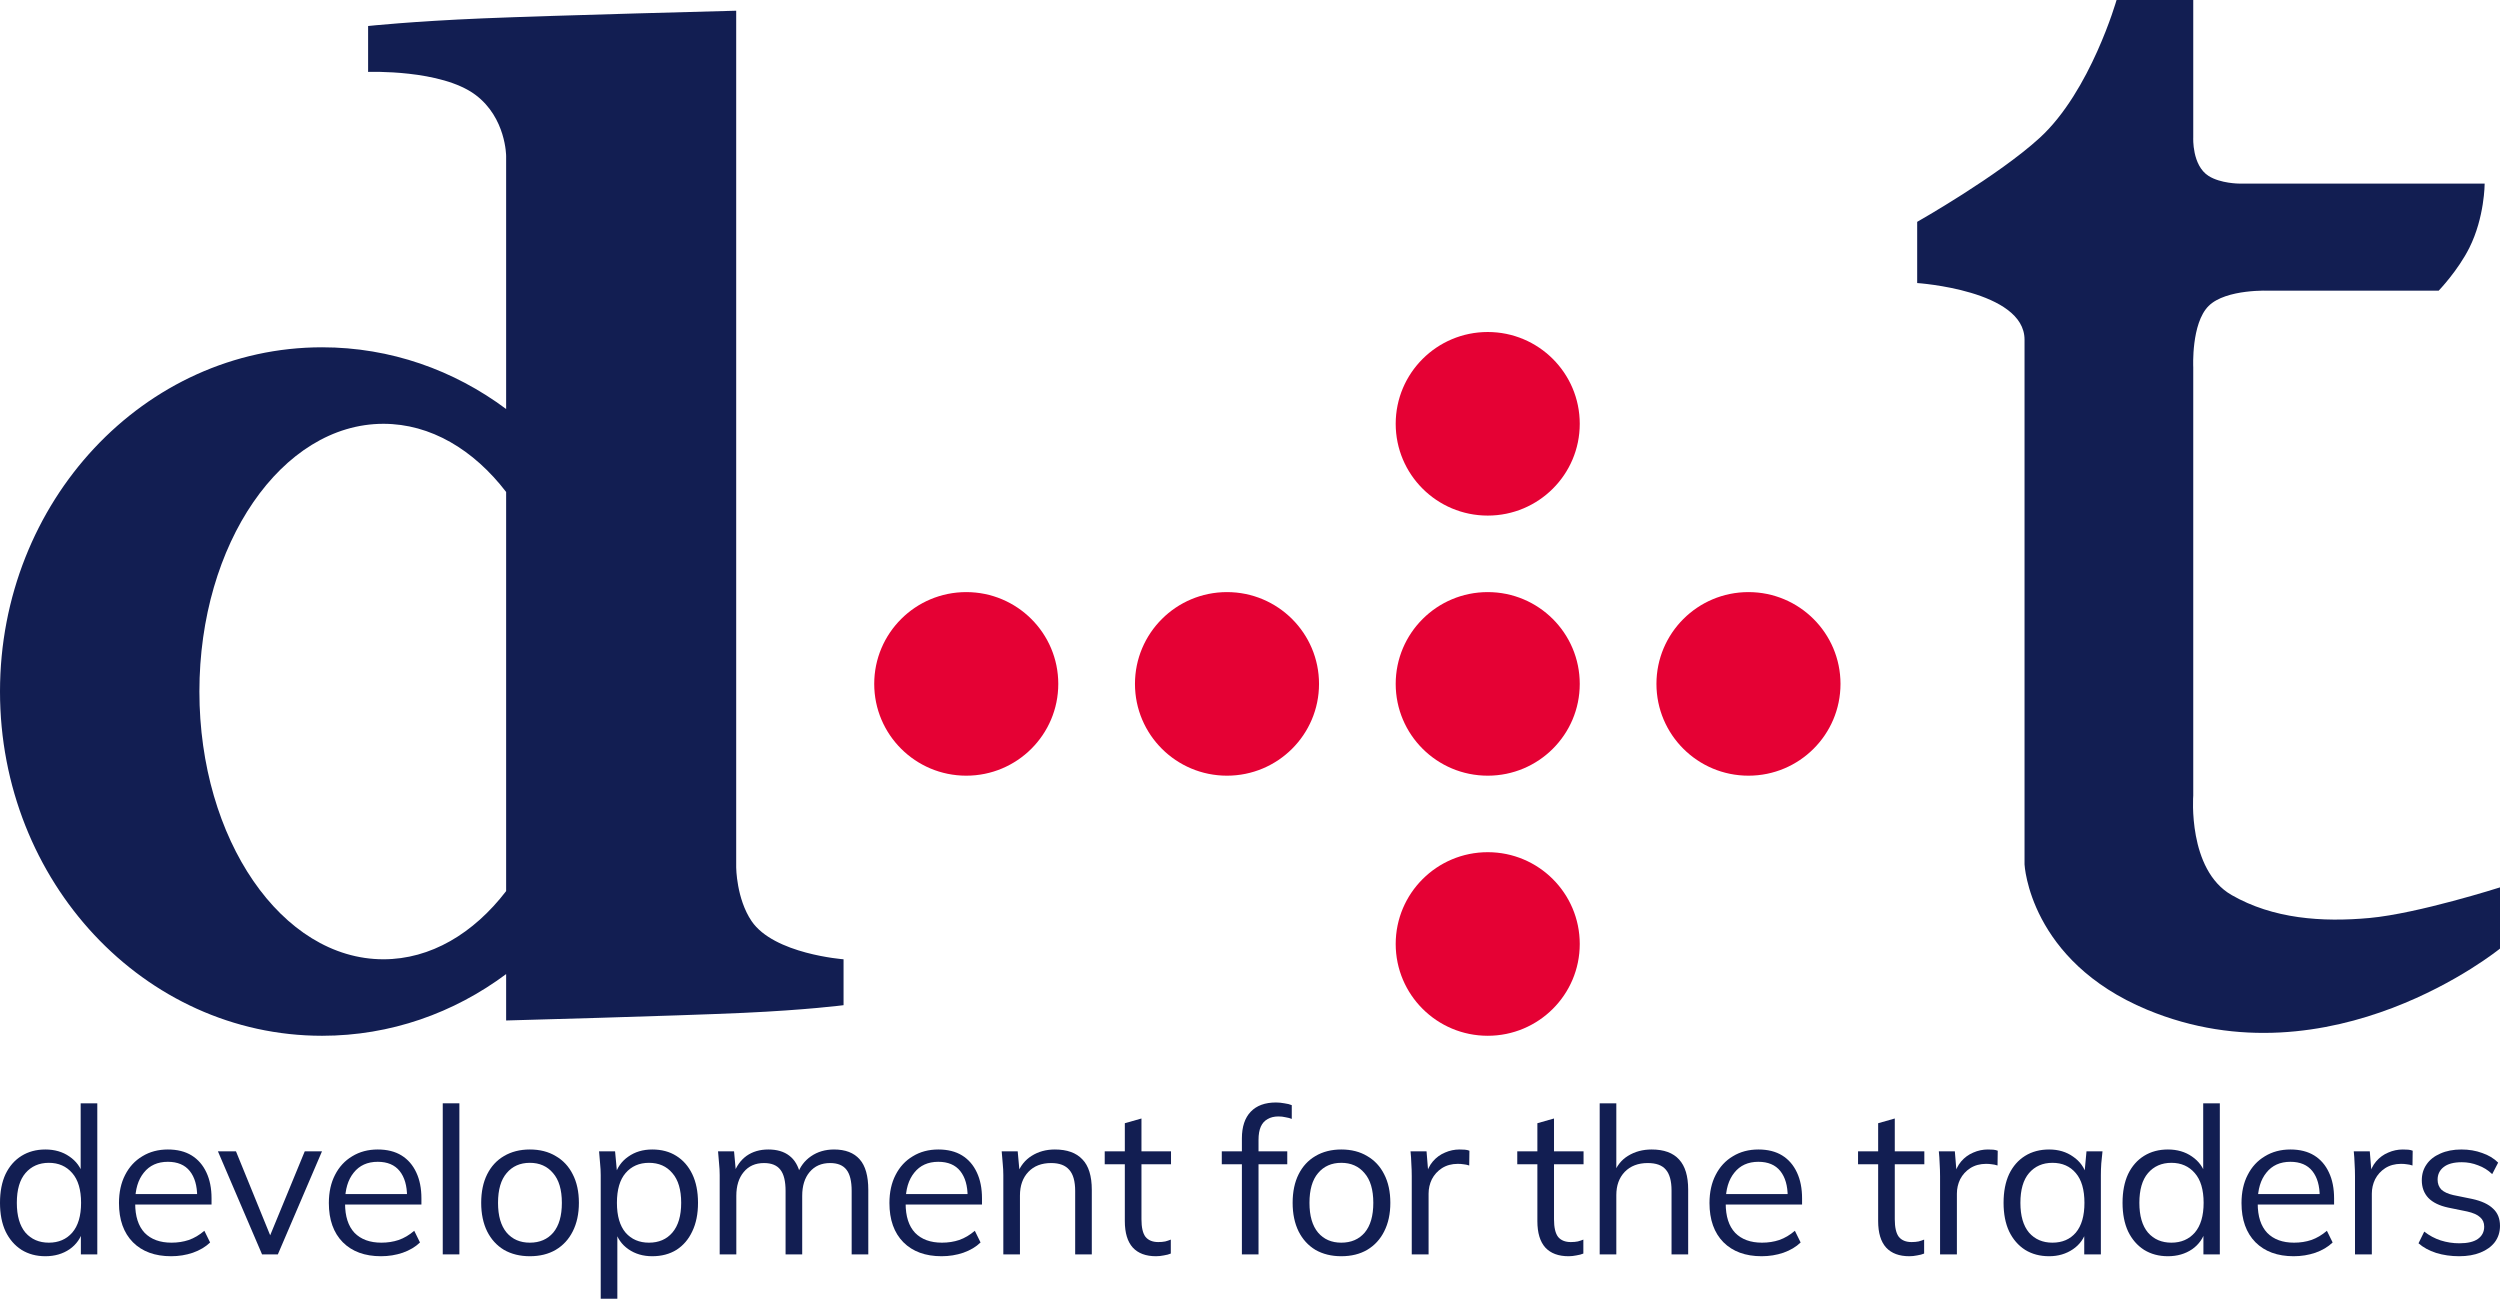
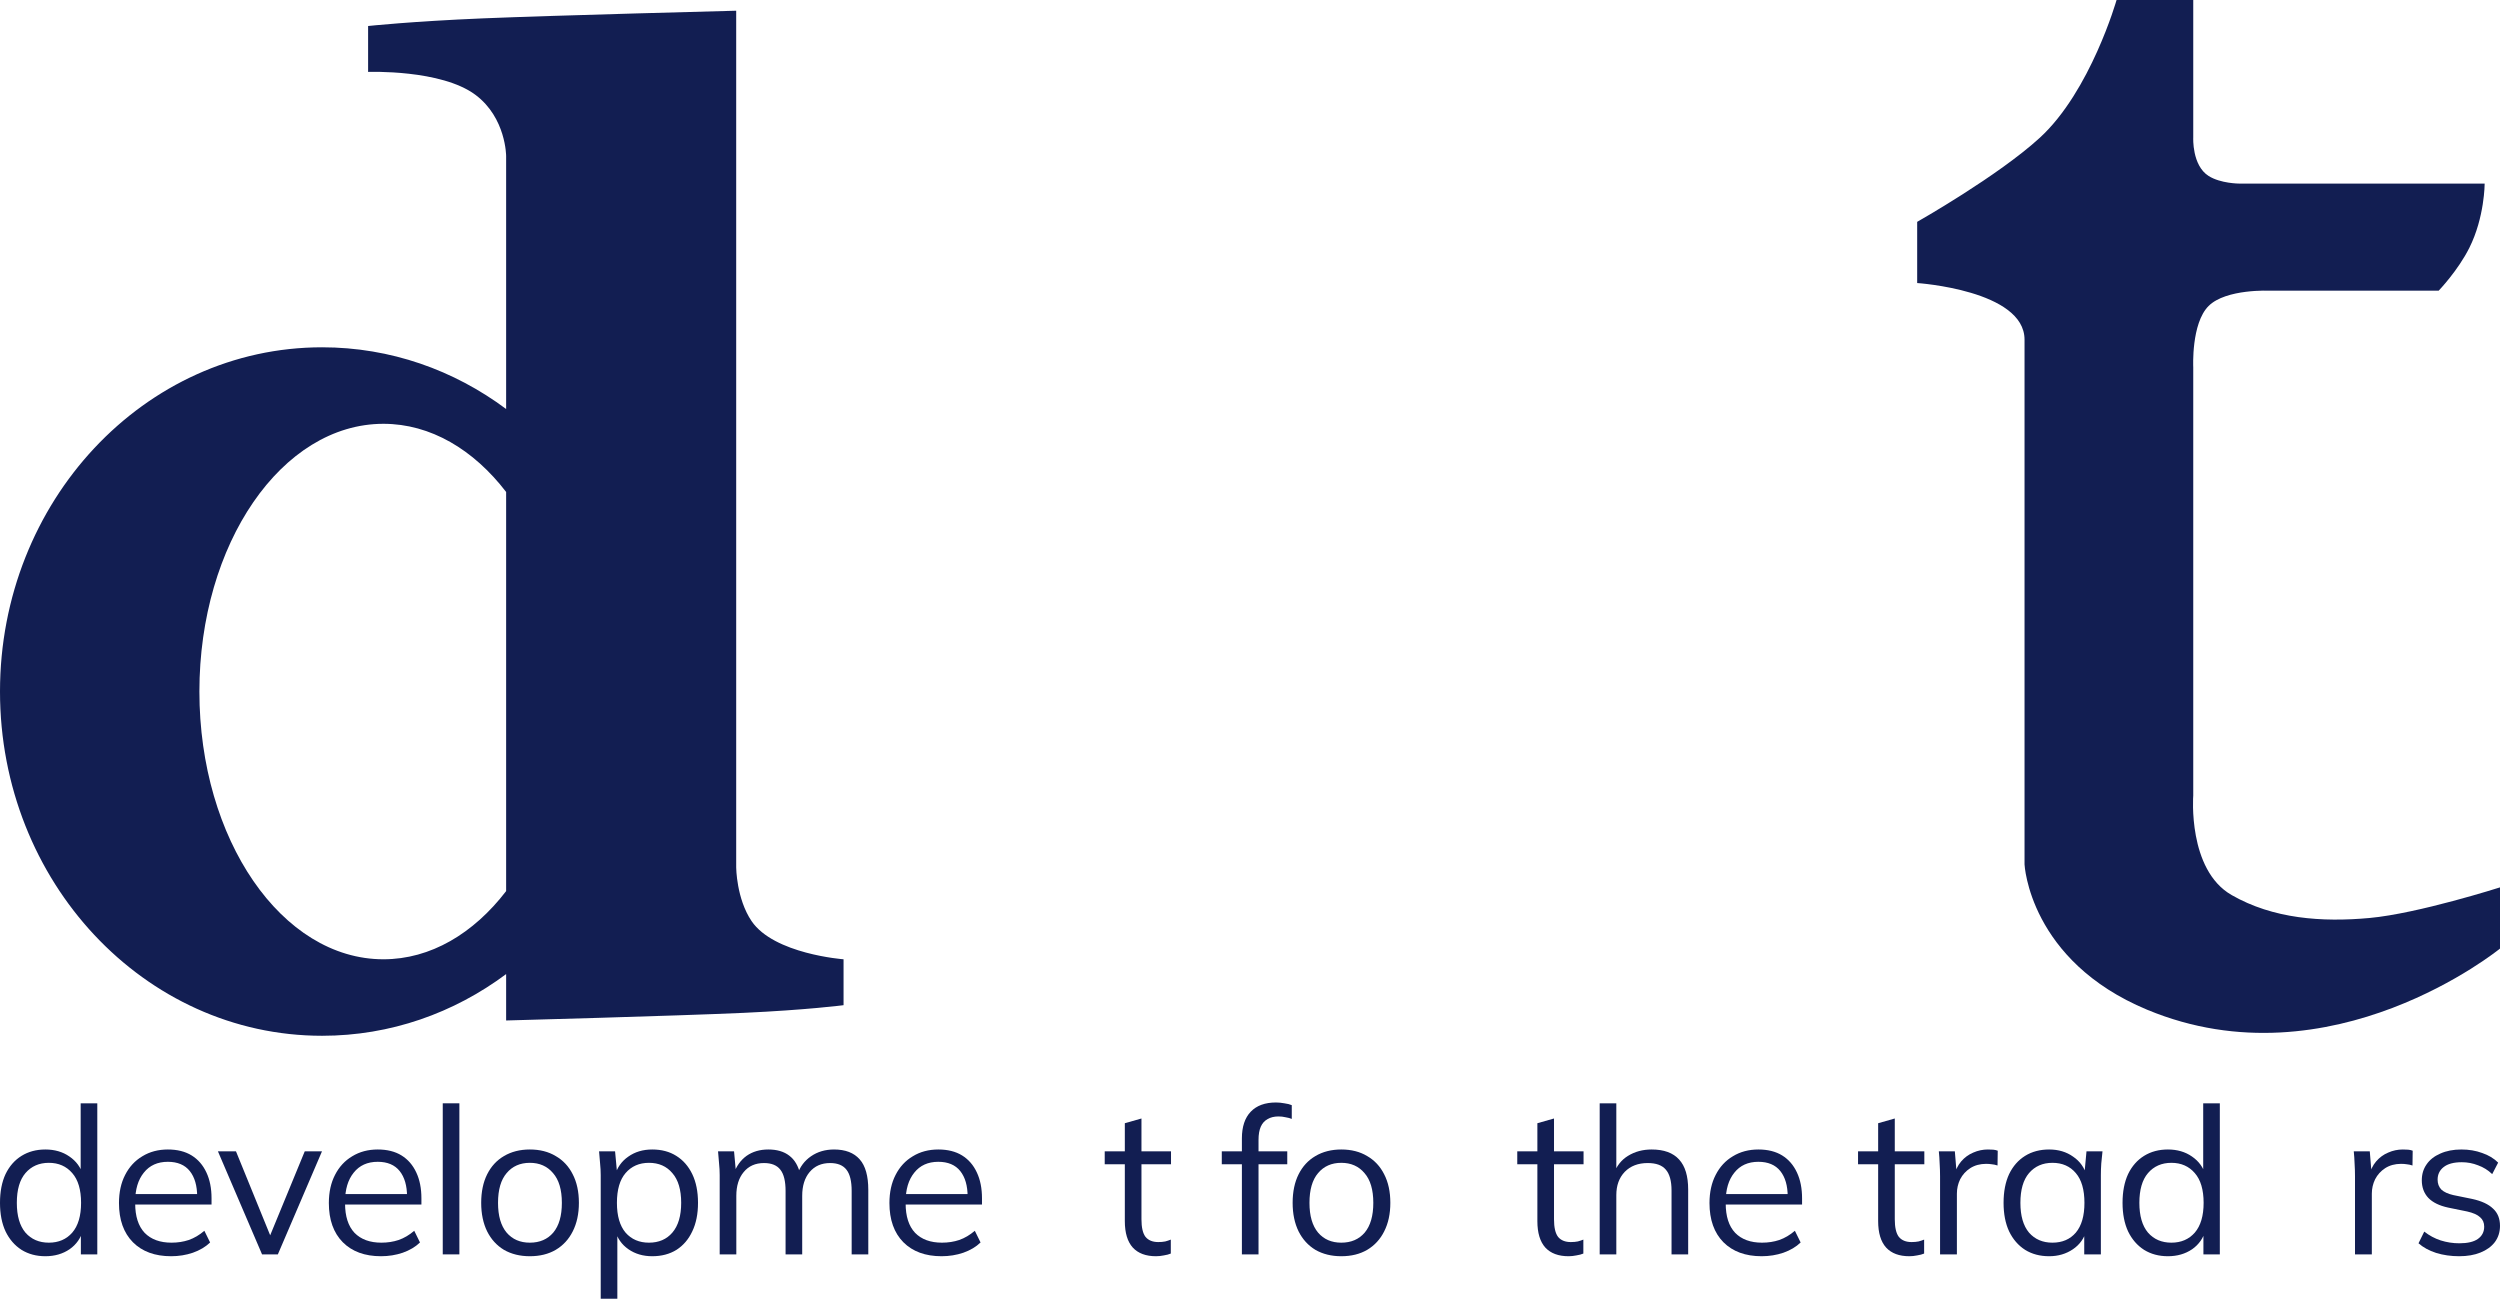
<svg xmlns="http://www.w3.org/2000/svg" width="161" height="84" viewBox="0 0 161 84" fill="none">
  <path fill-rule="evenodd" clip-rule="evenodd" d="M31.113 1.182C26.485 1.375 23.706 1.675 23.706 1.675V4.631C23.706 4.631 28.41 4.456 30.62 6.109C32.595 7.587 32.595 10.05 32.595 10.05V26.34C29.235 23.835 25.149 22.366 20.742 22.366C9.287 22.366 0 32.292 0 44.535C0 56.779 9.287 66.704 20.742 66.704C25.149 66.704 29.235 65.236 32.595 62.731V65.719C32.595 65.719 43.469 65.428 47.905 65.227C51.956 65.042 54.325 64.734 54.325 64.734V61.778C54.325 61.778 49.836 61.444 48.399 59.315C47.423 57.87 47.411 55.866 47.411 55.866V0.69C47.411 0.69 35.742 0.99 31.113 1.182ZM32.595 31.683V57.387C30.498 60.118 27.729 61.778 24.693 61.778C18.147 61.778 12.841 54.058 12.841 44.535C12.841 35.012 18.147 27.293 24.693 27.293C27.729 27.293 30.498 28.953 32.595 31.683Z" fill="#121E52" />
-   <path fill-rule="evenodd" clip-rule="evenodd" d="M95.81 33.204C92.537 33.204 89.883 30.558 89.883 27.293C89.883 24.028 92.537 21.381 95.81 21.381C99.083 21.381 101.736 24.028 101.736 27.293C101.736 30.558 99.083 33.204 95.81 33.204ZM62.227 49.954C65.5 49.954 68.153 47.308 68.153 44.043C68.153 40.778 65.5 38.131 62.227 38.131C58.954 38.131 56.3 40.778 56.3 44.043C56.3 47.308 58.954 49.954 62.227 49.954ZM79.018 49.954C82.291 49.954 84.945 47.308 84.945 44.043C84.945 40.778 82.291 38.131 79.018 38.131C75.745 38.131 73.092 40.778 73.092 44.043C73.092 47.308 75.745 49.954 79.018 49.954ZM95.81 49.954C99.083 49.954 101.736 47.308 101.736 44.043C101.736 40.778 99.083 38.131 95.81 38.131C92.537 38.131 89.883 40.778 89.883 44.043C89.883 47.308 92.537 49.954 95.81 49.954ZM118.528 44.043C118.528 47.308 115.874 49.954 112.601 49.954C109.328 49.954 106.675 47.308 106.675 44.043C106.675 40.778 109.328 38.131 112.601 38.131C115.874 38.131 118.528 40.778 118.528 44.043ZM89.883 60.793C89.883 64.058 92.537 66.704 95.81 66.704C99.083 66.704 101.736 64.058 101.736 60.793C101.736 57.528 99.083 54.881 95.81 54.881C92.537 54.881 89.883 57.528 89.883 60.793Z" fill="#E50134" />
  <path d="M136.307 0H141.245V8.868C141.245 8.868 141.159 10.649 142.233 11.331C143.009 11.823 144.209 11.823 144.209 11.823H160.012C160.012 11.823 160.012 13.991 159.025 15.962C158.284 17.44 157.049 18.721 157.049 18.721H146.184C146.184 18.721 143.358 18.584 142.233 19.706C141.109 20.828 141.245 23.647 141.245 23.647V51.235C141.245 51.235 140.873 56.008 143.715 57.64C146.389 59.175 149.531 59.4 152.604 59.118C155.731 58.83 161 57.147 161 57.147V61.088C161 61.088 150.135 69.956 138.282 65.029C130.678 61.869 130.38 55.669 130.38 55.669V23.154C130.38 23.154 130.38 23.056 130.38 21.873C130.38 18.689 123.466 18.228 123.466 18.228L123.466 14.287C123.466 14.287 128.691 11.326 131.368 8.868C134.635 5.868 136.307 0 136.307 0Z" fill="#121E52" />
  <path d="M158.369 80.901C157.841 80.901 157.347 80.83 156.889 80.689C156.431 80.54 156.052 80.332 155.752 80.068L156.122 79.315C156.448 79.57 156.801 79.76 157.18 79.883C157.568 80.006 157.969 80.068 158.383 80.068C158.911 80.068 159.308 79.975 159.572 79.79C159.846 79.597 159.982 79.332 159.982 78.997C159.982 78.742 159.894 78.539 159.718 78.389C159.55 78.231 159.273 78.107 158.885 78.019L157.656 77.768C157.092 77.645 156.669 77.438 156.387 77.147C156.105 76.847 155.964 76.468 155.964 76.01C155.964 75.622 156.065 75.283 156.268 74.992C156.47 74.692 156.766 74.459 157.153 74.291C157.541 74.115 157.995 74.027 158.515 74.027C159 74.027 159.445 74.102 159.85 74.252C160.264 74.393 160.608 74.6 160.881 74.873L160.498 75.613C160.233 75.358 159.929 75.168 159.586 75.045C159.251 74.913 158.903 74.847 158.541 74.847C158.021 74.847 157.629 74.952 157.365 75.164C157.109 75.367 156.982 75.635 156.982 75.97C156.982 76.226 157.061 76.437 157.219 76.605C157.387 76.763 157.642 76.882 157.986 76.962L159.215 77.213C159.815 77.345 160.26 77.552 160.551 77.834C160.85 78.107 161 78.477 161 78.944C161 79.341 160.89 79.689 160.67 79.989C160.449 80.279 160.141 80.504 159.744 80.663C159.356 80.822 158.898 80.901 158.369 80.901Z" fill="#121E52" />
  <path d="M151.662 80.782V75.746C151.662 75.481 151.654 75.212 151.636 74.939C151.627 74.666 151.609 74.402 151.583 74.146H152.614L152.746 75.759L152.561 75.772C152.649 75.375 152.804 75.049 153.024 74.794C153.244 74.538 153.504 74.349 153.804 74.225C154.103 74.093 154.416 74.027 154.742 74.027C154.874 74.027 154.989 74.031 155.086 74.04C155.192 74.049 155.289 74.071 155.377 74.106L155.364 75.058C155.231 75.014 155.108 74.988 154.993 74.979C154.888 74.961 154.764 74.952 154.623 74.952C154.236 74.952 153.896 75.045 153.605 75.23C153.323 75.415 153.108 75.653 152.958 75.944C152.817 76.235 152.746 76.543 152.746 76.869V80.782H151.662Z" fill="#121E52" />
-   <path d="M147.711 80.901C146.671 80.901 145.851 80.601 145.252 80.002C144.653 79.394 144.353 78.552 144.353 77.477C144.353 76.781 144.485 76.177 144.75 75.666C145.014 75.146 145.384 74.745 145.86 74.463C146.336 74.172 146.882 74.027 147.499 74.027C148.107 74.027 148.618 74.155 149.033 74.41C149.447 74.666 149.764 75.032 149.984 75.508C150.205 75.975 150.315 76.53 150.315 77.173V77.57H145.173V76.896H149.614L149.39 77.067C149.39 76.362 149.231 75.812 148.914 75.415C148.596 75.019 148.125 74.82 147.499 74.82C146.838 74.82 146.323 75.054 145.953 75.521C145.583 75.979 145.397 76.6 145.397 77.385V77.504C145.397 78.332 145.6 78.962 146.006 79.394C146.42 79.817 146.997 80.028 147.737 80.028C148.134 80.028 148.504 79.971 148.848 79.856C149.2 79.733 149.535 79.535 149.852 79.262L150.222 80.015C149.931 80.297 149.561 80.517 149.112 80.676C148.671 80.826 148.204 80.901 147.711 80.901Z" fill="#121E52" />
  <path d="M139.613 80.901C139.031 80.901 138.52 80.764 138.079 80.491C137.639 80.209 137.295 79.812 137.048 79.301C136.811 78.79 136.692 78.178 136.692 77.464C136.692 76.741 136.811 76.124 137.048 75.613C137.295 75.102 137.639 74.71 138.079 74.437C138.52 74.164 139.031 74.027 139.613 74.027C140.212 74.027 140.728 74.177 141.159 74.477C141.6 74.776 141.895 75.181 142.045 75.693H141.886V71.053H142.957V80.782H141.9V79.196H142.045C141.904 79.724 141.613 80.143 141.173 80.451C140.732 80.751 140.212 80.901 139.613 80.901ZM139.838 80.028C140.463 80.028 140.966 79.812 141.345 79.381C141.723 78.94 141.913 78.301 141.913 77.464C141.913 76.618 141.723 75.979 141.345 75.547C140.966 75.107 140.463 74.886 139.838 74.886C139.212 74.886 138.71 75.107 138.331 75.547C137.961 75.979 137.775 76.618 137.775 77.464C137.775 78.301 137.961 78.94 138.331 79.381C138.71 79.812 139.212 80.028 139.838 80.028Z" fill="#121E52" />
  <path d="M131.964 80.901C131.374 80.901 130.858 80.764 130.418 80.491C129.977 80.209 129.634 79.812 129.387 79.301C129.149 78.79 129.03 78.178 129.03 77.464C129.03 76.741 129.149 76.124 129.387 75.613C129.634 75.102 129.977 74.71 130.418 74.437C130.858 74.164 131.374 74.027 131.964 74.027C132.564 74.027 133.079 74.181 133.511 74.49C133.952 74.789 134.242 75.199 134.383 75.719H134.225L134.37 74.146H135.401C135.375 74.402 135.348 74.662 135.322 74.926C135.304 75.181 135.296 75.433 135.296 75.679V80.782H134.225V79.222H134.37C134.229 79.742 133.938 80.152 133.498 80.451C133.057 80.751 132.546 80.901 131.964 80.901ZM132.176 80.028C132.81 80.028 133.313 79.812 133.683 79.381C134.053 78.94 134.238 78.301 134.238 77.464C134.238 76.618 134.053 75.979 133.683 75.547C133.313 75.107 132.81 74.886 132.176 74.886C131.55 74.886 131.048 75.107 130.669 75.547C130.299 75.979 130.114 76.618 130.114 77.464C130.114 78.301 130.299 78.94 130.669 79.381C131.048 79.812 131.55 80.028 132.176 80.028Z" fill="#121E52" />
  <path d="M124.94 80.782V75.746C124.94 75.481 124.931 75.212 124.914 74.939C124.905 74.666 124.887 74.402 124.861 74.146H125.892L126.024 75.759L125.839 75.772C125.927 75.375 126.081 75.049 126.301 74.794C126.522 74.538 126.782 74.349 127.081 74.225C127.381 74.093 127.694 74.027 128.02 74.027C128.152 74.027 128.267 74.031 128.364 74.04C128.469 74.049 128.566 74.071 128.654 74.106L128.641 75.058C128.509 75.014 128.386 74.988 128.271 74.979C128.165 74.961 128.042 74.952 127.901 74.952C127.513 74.952 127.174 75.045 126.883 75.23C126.601 75.415 126.385 75.653 126.235 75.944C126.094 76.235 126.024 76.543 126.024 76.869V80.782H124.94Z" fill="#121E52" />
  <path d="M122.962 80.901C122.31 80.901 121.812 80.716 121.469 80.346C121.125 79.967 120.953 79.398 120.953 78.64V74.979H119.658V74.146H120.953V72.335L122.024 72.031V74.146H123.927V74.979H122.024V78.521C122.024 79.05 122.112 79.429 122.288 79.658C122.473 79.879 122.746 79.989 123.108 79.989C123.275 79.989 123.425 79.975 123.557 79.949C123.689 79.914 123.808 79.874 123.914 79.83V80.729C123.791 80.782 123.641 80.821 123.465 80.848C123.297 80.883 123.13 80.901 122.962 80.901Z" fill="#121E52" />
  <path d="M113.449 80.901C112.409 80.901 111.59 80.601 110.99 80.002C110.391 79.394 110.091 78.552 110.091 77.477C110.091 76.781 110.224 76.177 110.488 75.666C110.752 75.146 111.122 74.745 111.598 74.463C112.074 74.172 112.621 74.027 113.237 74.027C113.846 74.027 114.357 74.155 114.771 74.41C115.185 74.666 115.502 75.032 115.723 75.508C115.943 75.975 116.053 76.53 116.053 77.173V77.57H110.911V76.896H115.352L115.128 77.067C115.128 76.362 114.969 75.812 114.652 75.415C114.335 75.019 113.863 74.82 113.237 74.82C112.577 74.82 112.061 75.054 111.691 75.521C111.321 75.979 111.136 76.6 111.136 77.385V77.504C111.136 78.332 111.338 78.962 111.744 79.394C112.158 79.817 112.735 80.028 113.475 80.028C113.872 80.028 114.242 79.971 114.586 79.856C114.938 79.733 115.273 79.535 115.59 79.262L115.961 80.015C115.67 80.297 115.3 80.517 114.85 80.676C114.41 80.826 113.942 80.901 113.449 80.901Z" fill="#121E52" />
  <path d="M103.02 80.782V71.053H104.091V75.613H103.919C104.104 75.093 104.413 74.701 104.844 74.437C105.285 74.164 105.792 74.027 106.365 74.027C107.158 74.027 107.748 74.243 108.136 74.675C108.524 75.098 108.718 75.741 108.718 76.605V80.782H107.647V76.671C107.647 76.054 107.523 75.605 107.277 75.323C107.039 75.04 106.651 74.9 106.113 74.9C105.497 74.9 105.003 75.089 104.633 75.468C104.272 75.847 104.091 76.345 104.091 76.962V80.782H103.02Z" fill="#121E52" />
  <path d="M101.016 80.901C100.364 80.901 99.866 80.716 99.522 80.346C99.179 79.967 99.007 79.398 99.007 78.64V74.979H97.712V74.146H99.007V72.335L100.078 72.031V74.146H101.981V74.979H100.078V78.521C100.078 79.05 100.166 79.429 100.342 79.658C100.527 79.879 100.8 79.989 101.162 79.989C101.329 79.989 101.479 79.975 101.611 79.949C101.743 79.914 101.862 79.874 101.968 79.83V80.729C101.845 80.782 101.695 80.821 101.519 80.848C101.351 80.883 101.184 80.901 101.016 80.901Z" fill="#121E52" />
-   <path d="M90.917 80.782V75.746C90.917 75.481 90.908 75.212 90.89 74.939C90.882 74.666 90.864 74.402 90.838 74.146H91.869L92.001 75.759L91.816 75.772C91.904 75.375 92.058 75.049 92.278 74.794C92.499 74.538 92.759 74.349 93.058 74.225C93.358 74.093 93.671 74.027 93.997 74.027C94.129 74.027 94.243 74.031 94.341 74.04C94.446 74.049 94.543 74.071 94.631 74.106L94.618 75.058C94.486 75.014 94.362 74.988 94.248 74.979C94.142 74.961 94.019 74.952 93.878 74.952C93.49 74.952 93.151 75.045 92.86 75.23C92.578 75.415 92.362 75.653 92.212 75.944C92.071 76.235 92.001 76.543 92.001 76.869V80.782H90.917Z" fill="#121E52" />
  <path d="M86.379 80.901C85.745 80.901 85.189 80.764 84.713 80.491C84.246 80.209 83.885 79.812 83.629 79.301C83.374 78.781 83.246 78.169 83.246 77.464C83.246 76.75 83.374 76.138 83.629 75.627C83.885 75.115 84.246 74.723 84.713 74.45C85.189 74.168 85.745 74.027 86.379 74.027C87.022 74.027 87.578 74.168 88.045 74.45C88.52 74.723 88.886 75.115 89.142 75.627C89.406 76.138 89.538 76.75 89.538 77.464C89.538 78.169 89.406 78.781 89.142 79.301C88.886 79.812 88.52 80.209 88.045 80.491C87.578 80.764 87.022 80.901 86.379 80.901ZM86.379 80.028C87.013 80.028 87.516 79.812 87.886 79.381C88.256 78.94 88.441 78.301 88.441 77.464C88.441 76.618 88.252 75.979 87.873 75.547C87.503 75.107 87.005 74.886 86.379 74.886C85.753 74.886 85.255 75.107 84.885 75.547C84.515 75.979 84.33 76.618 84.33 77.464C84.33 78.301 84.515 78.94 84.885 79.381C85.255 79.812 85.753 80.028 86.379 80.028Z" fill="#121E52" />
  <path d="M79.978 80.782V74.979H78.683V74.146H80.269L79.978 74.424V73.313C79.978 72.564 80.168 71.991 80.547 71.595C80.926 71.198 81.468 71 82.173 71C82.349 71 82.529 71.018 82.715 71.053C82.908 71.079 83.067 71.119 83.19 71.172V72.058C83.085 72.013 82.953 71.978 82.794 71.952C82.644 71.916 82.49 71.899 82.331 71.899C82.058 71.899 81.825 71.956 81.631 72.071C81.437 72.177 81.291 72.34 81.194 72.56C81.097 72.78 81.049 73.062 81.049 73.406V74.371L80.877 74.146H82.9V74.979H81.049V80.782H79.978Z" fill="#121E52" />
  <path d="M74.448 80.901C73.796 80.901 73.298 80.716 72.954 80.346C72.611 79.967 72.439 79.398 72.439 78.64V74.979H71.144V74.146H72.439V72.335L73.51 72.031V74.146H75.413V74.979H73.51V78.521C73.51 79.05 73.598 79.429 73.774 79.658C73.959 79.879 74.232 79.989 74.594 79.989C74.761 79.989 74.911 79.975 75.043 79.949C75.175 79.914 75.294 79.874 75.4 79.83V80.729C75.277 80.782 75.127 80.821 74.951 80.848C74.783 80.883 74.616 80.901 74.448 80.901Z" fill="#121E52" />
-   <path d="M64.614 80.782V75.679C64.614 75.433 64.601 75.181 64.575 74.926C64.557 74.662 64.535 74.402 64.509 74.146H65.54L65.672 75.6H65.513C65.707 75.089 66.016 74.701 66.439 74.437C66.87 74.164 67.368 74.027 67.932 74.027C68.717 74.027 69.307 74.239 69.704 74.662C70.109 75.076 70.312 75.732 70.312 76.631V80.782H69.241V76.697C69.241 76.072 69.113 75.618 68.858 75.336C68.611 75.045 68.223 74.9 67.694 74.9C67.078 74.9 66.588 75.089 66.227 75.468C65.866 75.847 65.685 76.354 65.685 76.988V80.782H64.614Z" fill="#121E52" />
  <path d="M60.636 80.901C59.596 80.901 58.777 80.601 58.178 80.002C57.578 79.394 57.279 78.552 57.279 77.477C57.279 76.781 57.411 76.177 57.675 75.666C57.94 75.146 58.31 74.745 58.786 74.463C59.261 74.172 59.808 74.027 60.425 74.027C61.033 74.027 61.544 74.155 61.958 74.41C62.372 74.666 62.69 75.032 62.91 75.508C63.13 75.975 63.24 76.53 63.24 77.173V77.57H58.098V76.896H62.54L62.315 77.067C62.315 76.362 62.156 75.812 61.839 75.415C61.522 75.019 61.05 74.82 60.425 74.82C59.764 74.82 59.248 75.054 58.878 75.521C58.508 75.979 58.323 76.6 58.323 77.385V77.504C58.323 78.332 58.526 78.962 58.931 79.394C59.345 79.817 59.922 80.028 60.663 80.028C61.059 80.028 61.429 79.971 61.773 79.856C62.126 79.733 62.46 79.535 62.778 79.262L63.148 80.015C62.857 80.297 62.487 80.517 62.037 80.676C61.597 80.826 61.13 80.901 60.636 80.901Z" fill="#121E52" />
  <path d="M46.348 80.782V75.679C46.348 75.433 46.335 75.181 46.308 74.926C46.291 74.662 46.269 74.402 46.242 74.146H47.273L47.405 75.6H47.247C47.423 75.098 47.7 74.71 48.079 74.437C48.467 74.164 48.934 74.027 49.481 74.027C50.036 74.027 50.485 74.159 50.829 74.424C51.181 74.688 51.419 75.098 51.543 75.653H51.344C51.512 75.151 51.807 74.754 52.23 74.463C52.653 74.172 53.147 74.027 53.711 74.027C54.442 74.027 54.993 74.239 55.363 74.662C55.733 75.076 55.918 75.732 55.918 76.631V80.782H54.847V76.697C54.847 76.072 54.737 75.618 54.517 75.336C54.297 75.045 53.944 74.9 53.459 74.9C52.904 74.9 52.464 75.093 52.138 75.481C51.82 75.86 51.662 76.371 51.662 77.014V80.782H50.591V76.697C50.591 76.072 50.481 75.618 50.261 75.336C50.04 75.045 49.688 74.9 49.203 74.9C48.648 74.9 48.212 75.093 47.894 75.481C47.577 75.86 47.419 76.371 47.419 77.014V80.782H46.348Z" fill="#121E52" />
  <path d="M38.686 83.637V75.679C38.686 75.433 38.673 75.181 38.646 74.926C38.629 74.662 38.607 74.402 38.58 74.146H39.611L39.757 75.719H39.598C39.739 75.199 40.026 74.789 40.457 74.49C40.889 74.181 41.405 74.027 42.004 74.027C42.603 74.027 43.119 74.164 43.551 74.437C43.991 74.71 44.335 75.102 44.582 75.613C44.828 76.124 44.952 76.741 44.952 77.464C44.952 78.178 44.828 78.79 44.582 79.301C44.344 79.812 44.004 80.209 43.564 80.491C43.123 80.764 42.603 80.901 42.004 80.901C41.414 80.901 40.902 80.751 40.471 80.451C40.039 80.152 39.752 79.742 39.611 79.222H39.757V83.637H38.686ZM41.792 80.028C42.427 80.028 42.929 79.812 43.299 79.381C43.678 78.94 43.868 78.301 43.868 77.464C43.868 76.618 43.678 75.979 43.299 75.547C42.929 75.107 42.427 74.886 41.792 74.886C41.167 74.886 40.664 75.107 40.286 75.547C39.915 75.979 39.73 76.618 39.73 77.464C39.73 78.301 39.915 78.94 40.286 79.381C40.664 79.812 41.167 80.028 41.792 80.028Z" fill="#121E52" />
  <path d="M34.122 80.901C33.487 80.901 32.932 80.764 32.456 80.491C31.989 80.209 31.628 79.812 31.372 79.301C31.117 78.781 30.989 78.169 30.989 77.464C30.989 76.75 31.117 76.138 31.372 75.627C31.628 75.115 31.989 74.723 32.456 74.45C32.932 74.168 33.487 74.027 34.122 74.027C34.765 74.027 35.32 74.168 35.787 74.45C36.263 74.723 36.629 75.115 36.885 75.627C37.149 76.138 37.281 76.75 37.281 77.464C37.281 78.169 37.149 78.781 36.885 79.301C36.629 79.812 36.263 80.209 35.787 80.491C35.32 80.764 34.765 80.901 34.122 80.901ZM34.122 80.028C34.756 80.028 35.259 79.812 35.629 79.381C35.999 78.94 36.184 78.301 36.184 77.464C36.184 76.618 35.995 75.979 35.616 75.547C35.245 75.107 34.748 74.886 34.122 74.886C33.496 74.886 32.998 75.107 32.628 75.547C32.258 75.979 32.073 76.618 32.073 77.464C32.073 78.301 32.258 78.94 32.628 79.381C32.998 79.812 33.496 80.028 34.122 80.028Z" fill="#121E52" />
  <path d="M28.513 80.782V71.053H29.584V80.782H28.513Z" fill="#121E52" />
  <path d="M24.535 80.901C23.495 80.901 22.676 80.601 22.077 80.002C21.477 79.394 21.178 78.552 21.178 77.477C21.178 76.781 21.31 76.177 21.574 75.666C21.839 75.146 22.209 74.745 22.685 74.463C23.161 74.172 23.707 74.027 24.324 74.027C24.932 74.027 25.443 74.155 25.857 74.41C26.271 74.666 26.589 75.032 26.809 75.508C27.029 75.975 27.139 76.53 27.139 77.173V77.57H21.997V76.896H26.439L26.214 77.067C26.214 76.362 26.055 75.812 25.738 75.415C25.421 75.019 24.95 74.82 24.324 74.82C23.663 74.82 23.147 75.054 22.777 75.521C22.407 75.979 22.222 76.6 22.222 77.385V77.504C22.222 78.332 22.425 78.962 22.83 79.394C23.244 79.817 23.822 80.028 24.562 80.028C24.958 80.028 25.328 79.971 25.672 79.856C26.025 79.733 26.36 79.535 26.677 79.262L27.047 80.015C26.756 80.297 26.386 80.517 25.936 80.676C25.496 80.826 25.029 80.901 24.535 80.901Z" fill="#121E52" />
  <path d="M16.876 80.782L14.034 74.146H15.197L17.577 79.989H17.22L19.626 74.146H20.736L17.894 80.782H16.876Z" fill="#121E52" />
  <path d="M11.019 80.901C9.979 80.901 9.16 80.601 8.561 80.002C7.961 79.394 7.662 78.552 7.662 77.477C7.662 76.781 7.794 76.177 8.058 75.666C8.323 75.146 8.693 74.745 9.169 74.463C9.644 74.172 10.191 74.027 10.808 74.027C11.416 74.027 11.927 74.155 12.341 74.41C12.755 74.666 13.072 75.032 13.293 75.508C13.513 75.975 13.623 76.53 13.623 77.173V77.57H8.481V76.896H12.923L12.698 77.067C12.698 76.362 12.539 75.812 12.222 75.415C11.905 75.019 11.433 74.82 10.808 74.82C10.147 74.82 9.631 75.054 9.261 75.521C8.891 75.979 8.706 76.6 8.706 77.385V77.504C8.706 78.332 8.909 78.962 9.314 79.394C9.728 79.817 10.305 80.028 11.046 80.028C11.442 80.028 11.812 79.971 12.156 79.856C12.508 79.733 12.843 79.535 13.161 79.262L13.531 80.015C13.24 80.297 12.87 80.517 12.42 80.676C11.98 80.826 11.513 80.901 11.019 80.901Z" fill="#121E52" />
  <path d="M2.921 80.901C2.34 80.901 1.829 80.764 1.388 80.491C0.947 80.209 0.604 79.812 0.357 79.301C0.119 78.79 0 78.178 0 77.464C0 76.741 0.119 76.124 0.357 75.613C0.604 75.102 0.947 74.71 1.388 74.437C1.829 74.164 2.34 74.027 2.921 74.027C3.521 74.027 4.036 74.177 4.468 74.477C4.909 74.776 5.204 75.181 5.354 75.693H5.195V71.053H6.266V80.782H5.208V79.196H5.354C5.213 79.724 4.922 80.143 4.481 80.451C4.041 80.751 3.521 80.901 2.921 80.901ZM3.146 80.028C3.772 80.028 4.274 79.812 4.653 79.381C5.032 78.94 5.221 78.301 5.221 77.464C5.221 76.618 5.032 75.979 4.653 75.547C4.274 75.107 3.772 74.886 3.146 74.886C2.52 74.886 2.018 75.107 1.639 75.547C1.269 75.979 1.084 76.618 1.084 77.464C1.084 78.301 1.269 78.94 1.639 79.381C2.018 79.812 2.52 80.028 3.146 80.028Z" fill="#121E52" />
</svg>